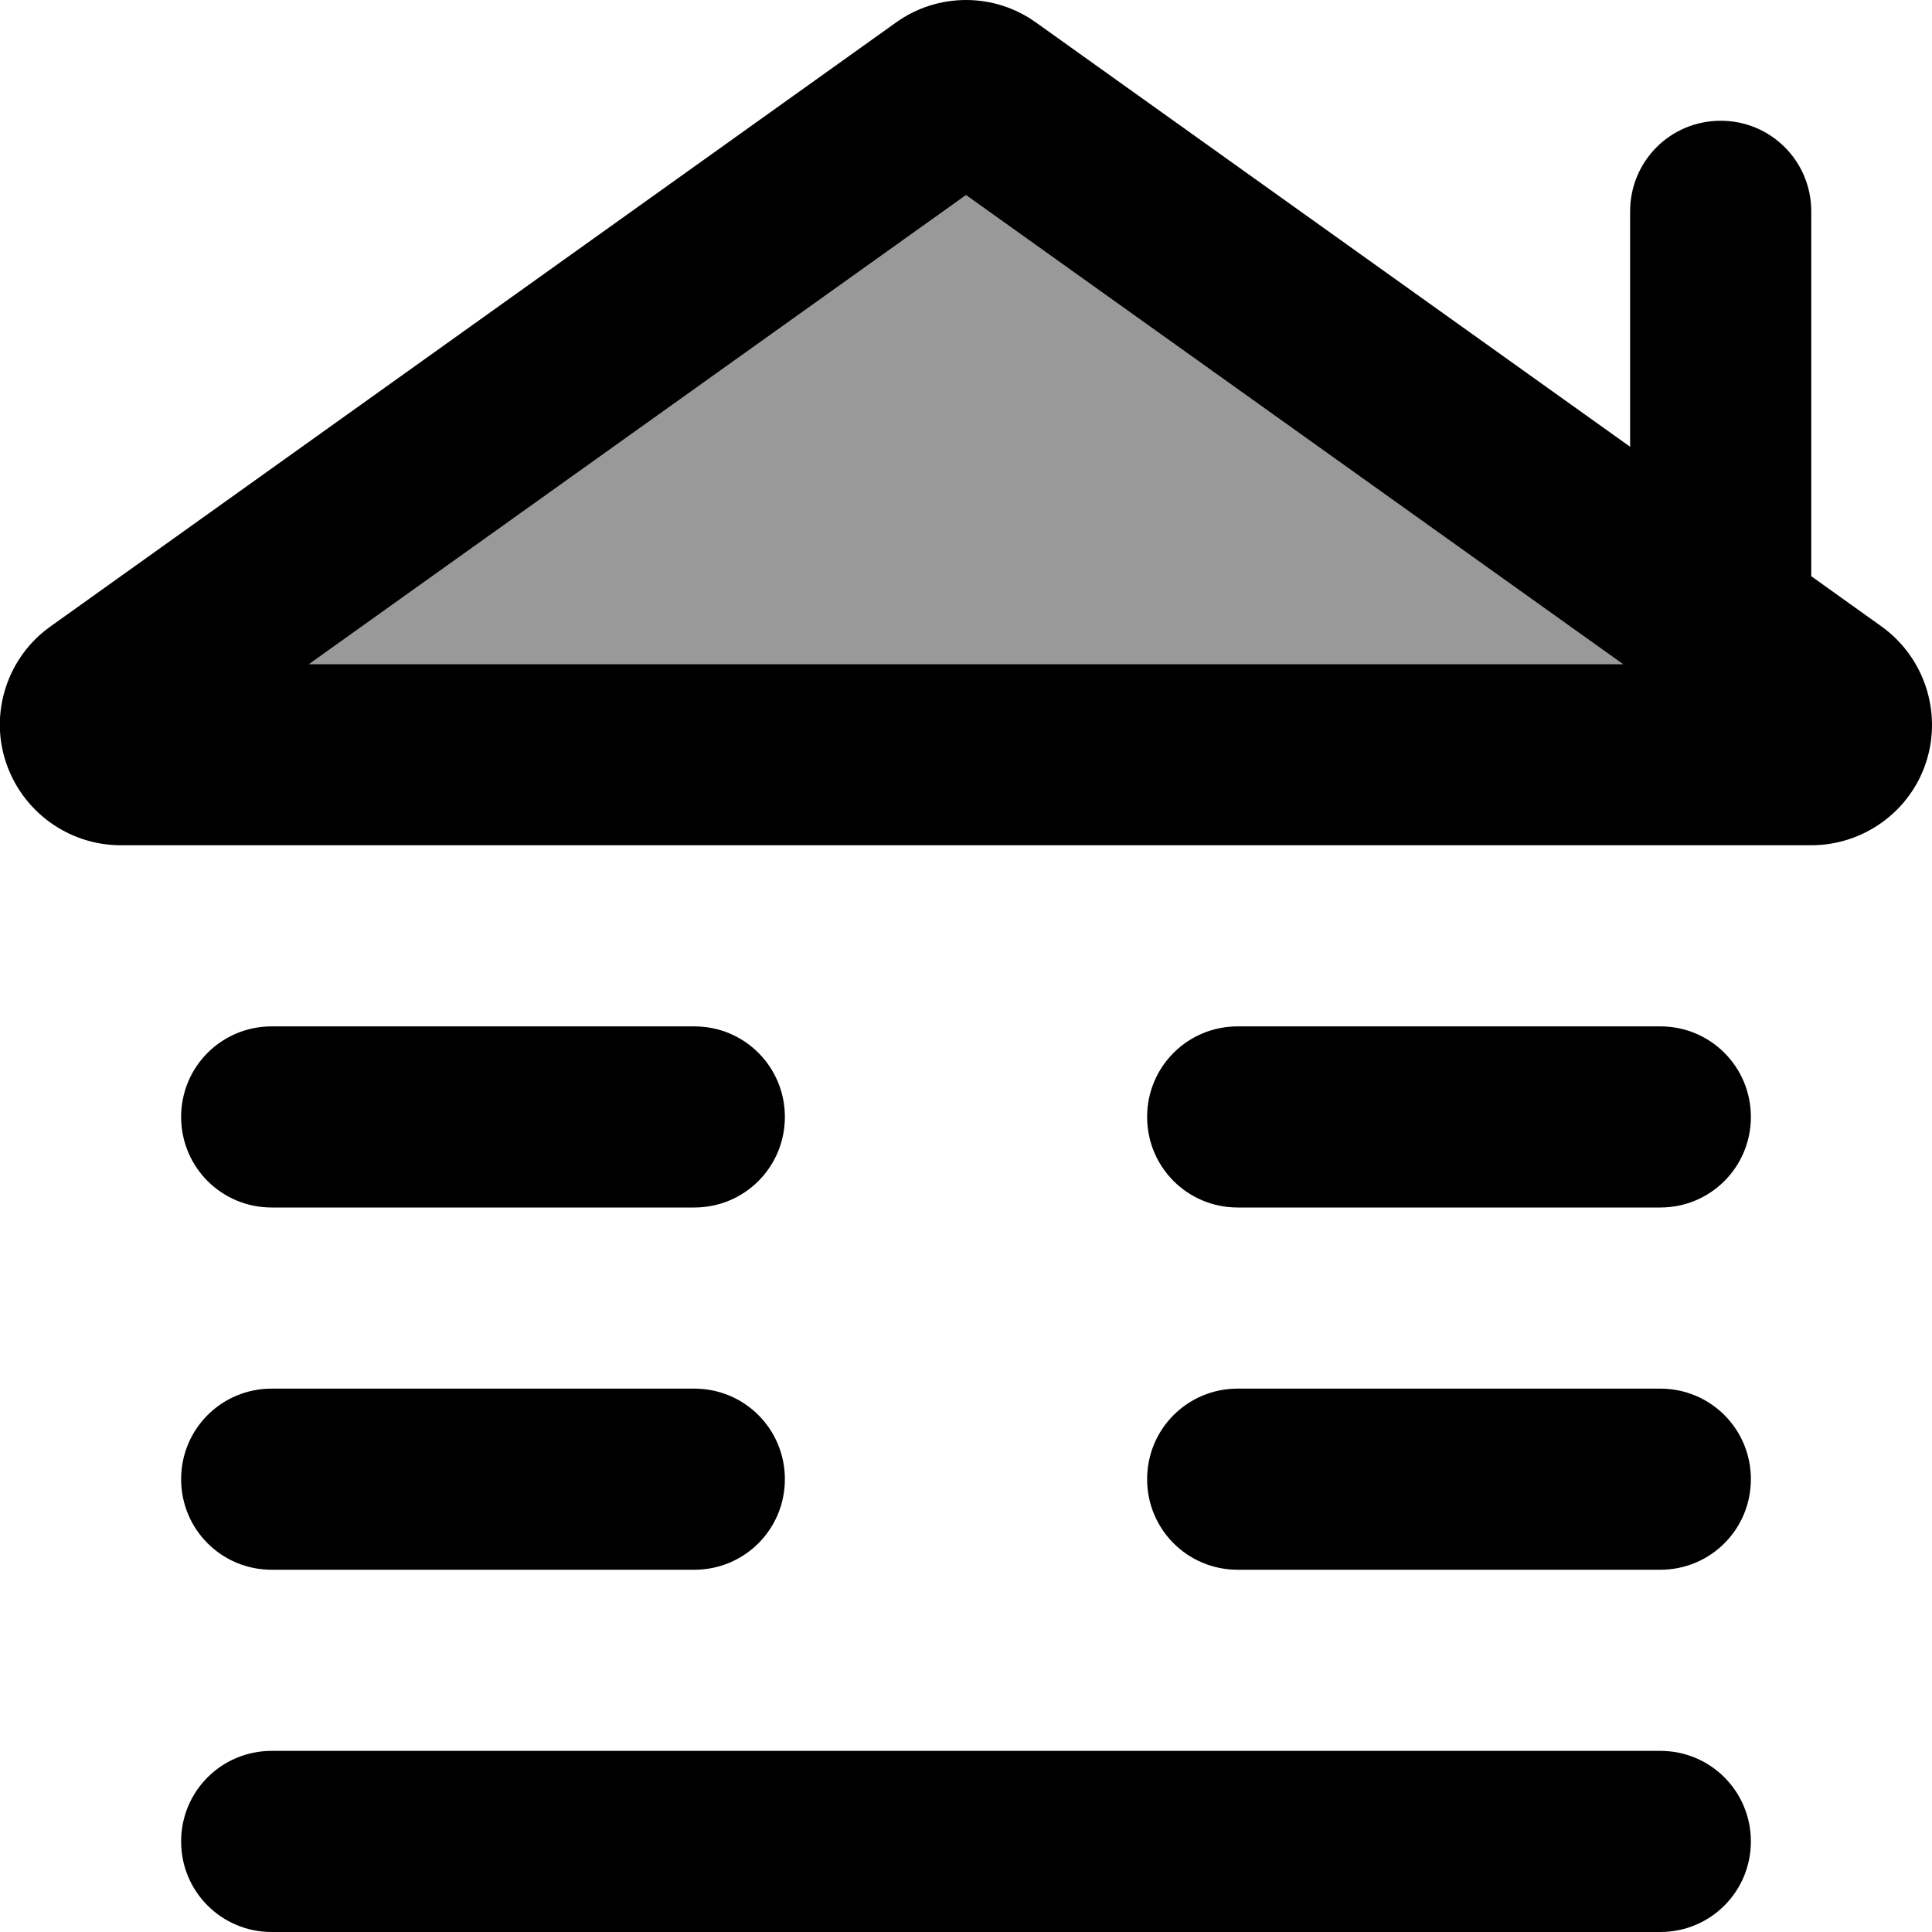
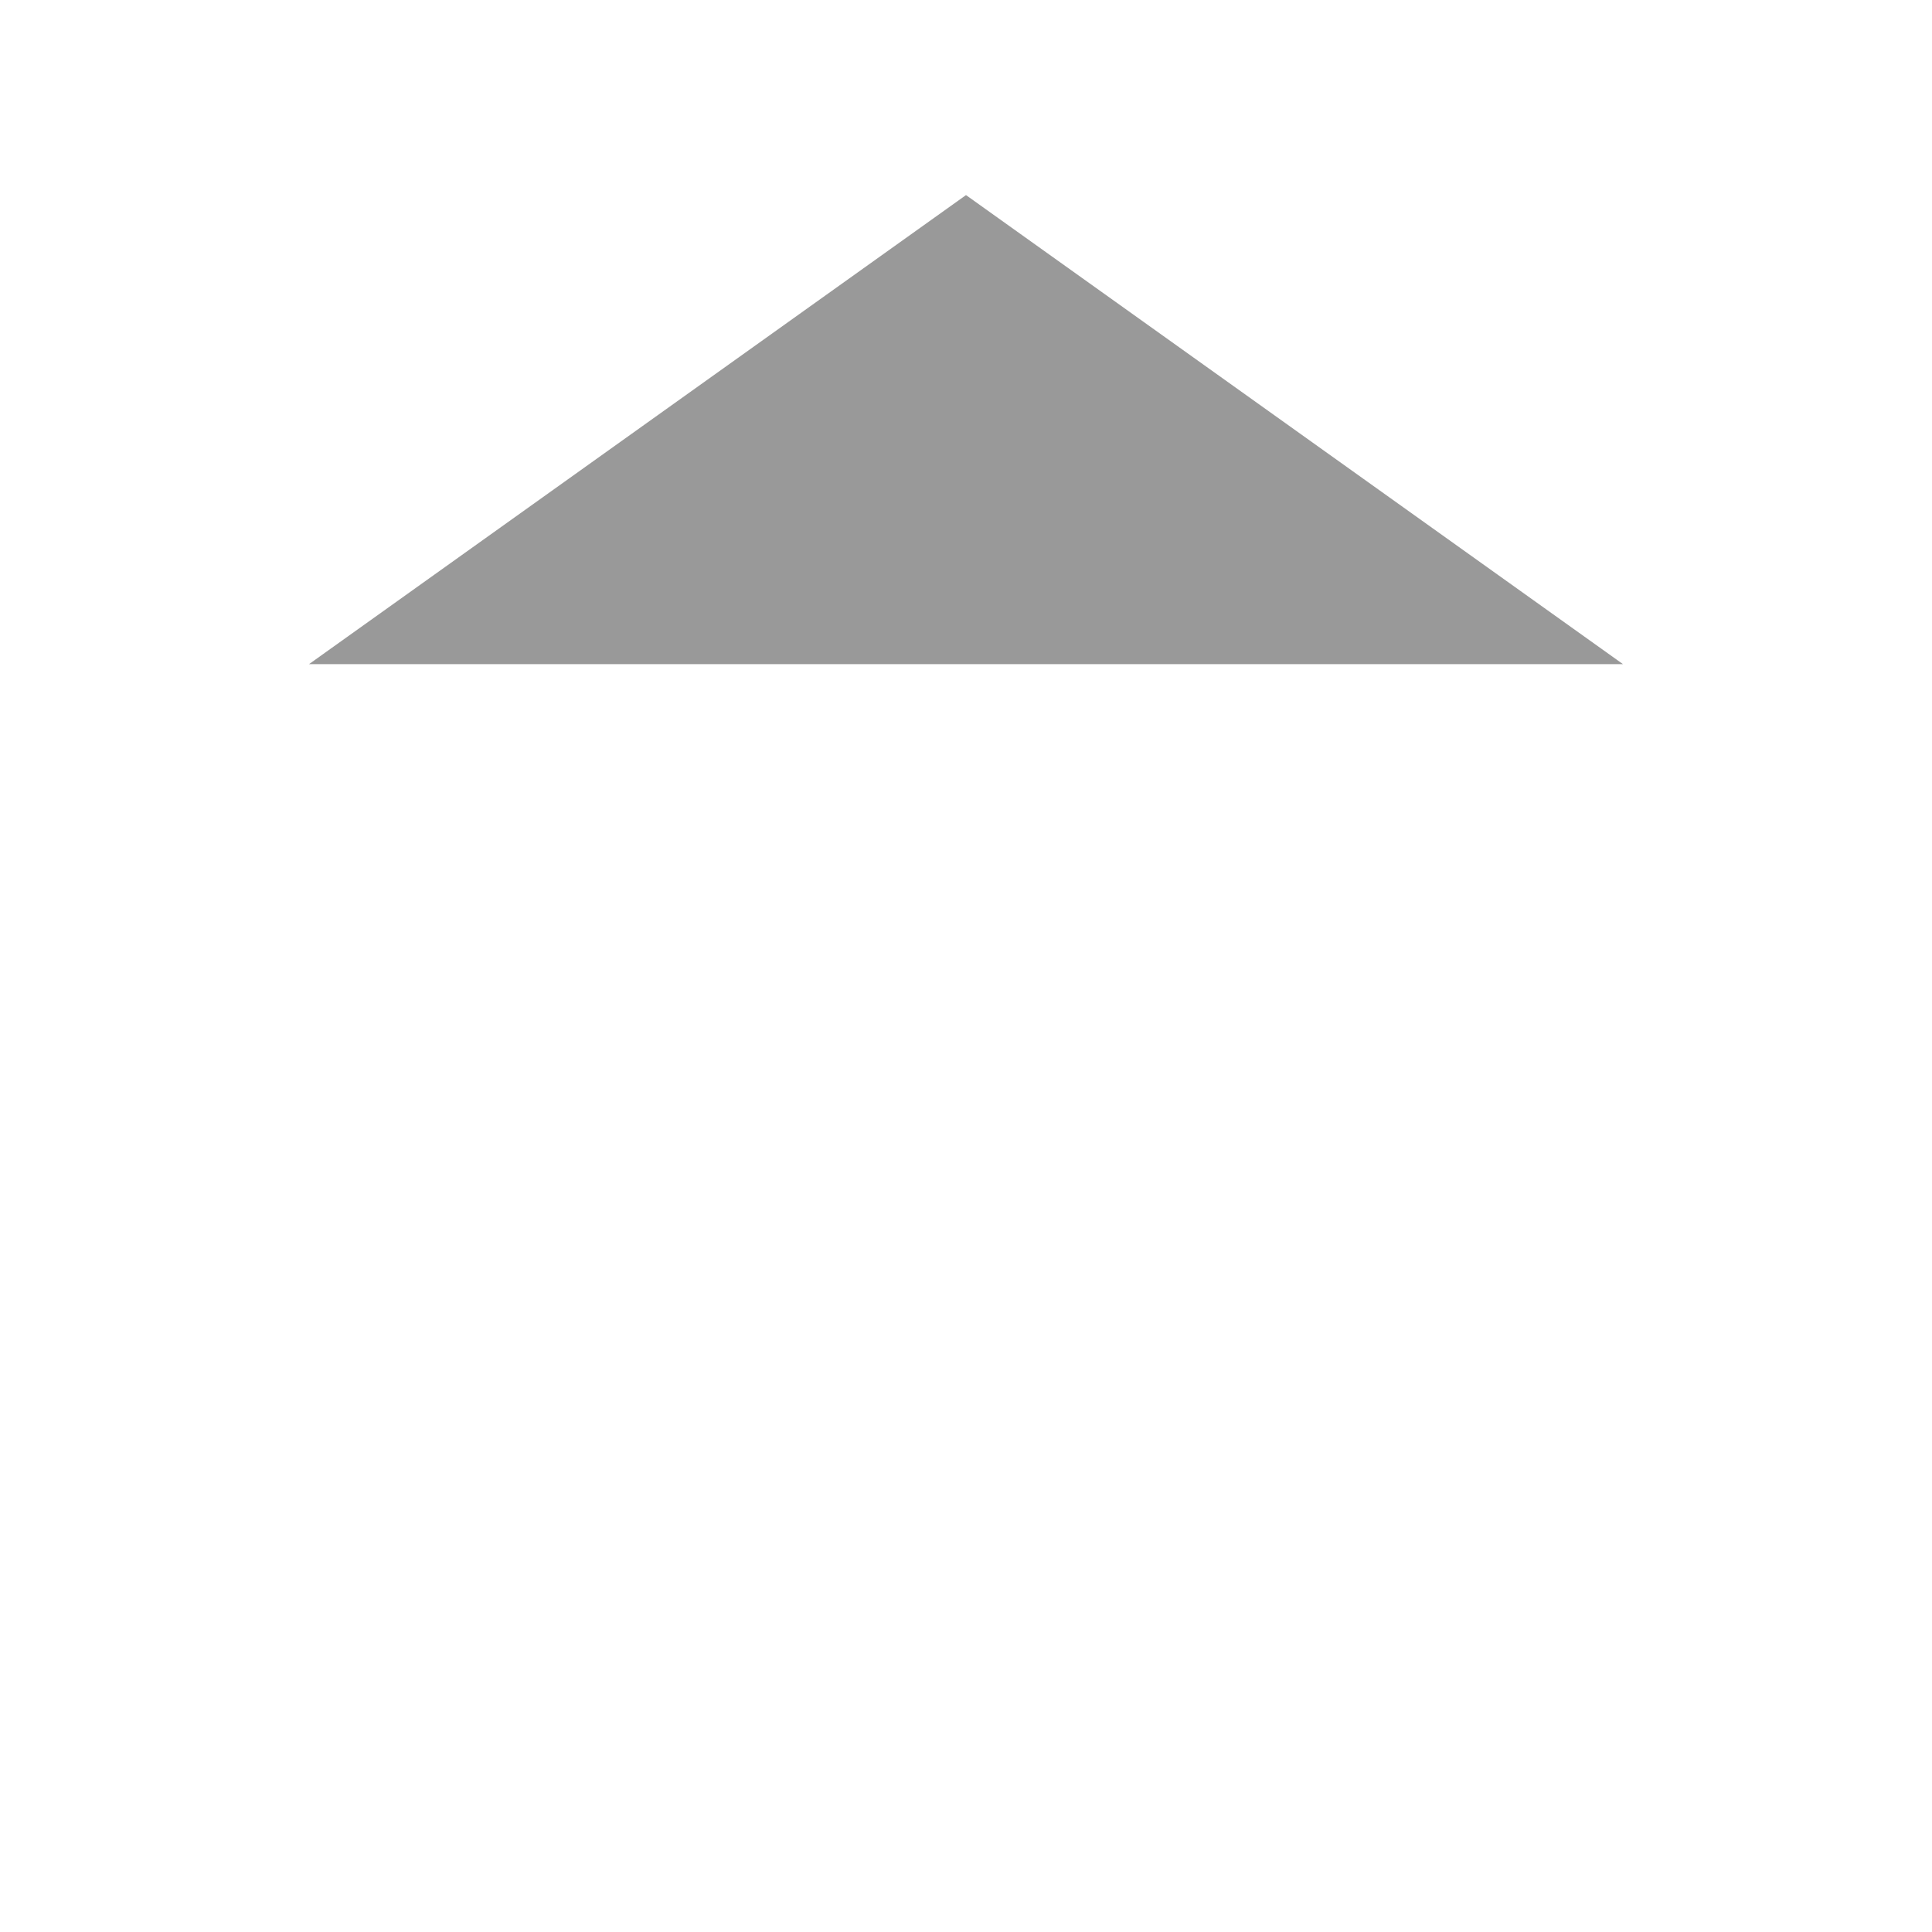
<svg xmlns="http://www.w3.org/2000/svg" viewBox="0 0 512 512">
  <path style="fill:currentColor;opacity:.4" d="M81.9 176L430.1 176 256 51.7 81.9 176z" />
-   <path style="fill:currentColor;opacity:1" d="M256 51.7L81.9 176 430.1 176 256 51.7zM237.4 6C248.5-2 263.5-2 274.6 6L432 118.4 432 56c0-13.3 10.7-24 24-24s24 10.7 24 24l0 96.7 18.6 13.3c11.3 8.1 16.1 22.6 11.9 35.8S493.9 224 480 224L32 224c-13.9 0-26.2-9-30.5-22.2S2.1 174 13.4 166L237.4 6zM48 488c0-13.3 10.7-24 24-24l368 0c13.3 0 24 10.7 24 24s-10.7 24-24 24L72 512c-13.3 0-24-10.7-24-24zM72 368l112 0c13.3 0 24 10.7 24 24s-10.7 24-24 24L72 416c-13.3 0-24-10.7-24-24s10.7-24 24-24zM48 296c0-13.3 10.7-24 24-24l112 0c13.3 0 24 10.7 24 24s-10.7 24-24 24L72 320c-13.3 0-24-10.7-24-24zm280-24l112 0c13.3 0 24 10.7 24 24s-10.7 24-24 24l-112 0c-13.3 0-24-10.7-24-24s10.7-24 24-24zM304 392c0-13.3 10.7-24 24-24l112 0c13.3 0 24 10.7 24 24s-10.7 24-24 24l-112 0c-13.3 0-24-10.7-24-24z" />
</svg>